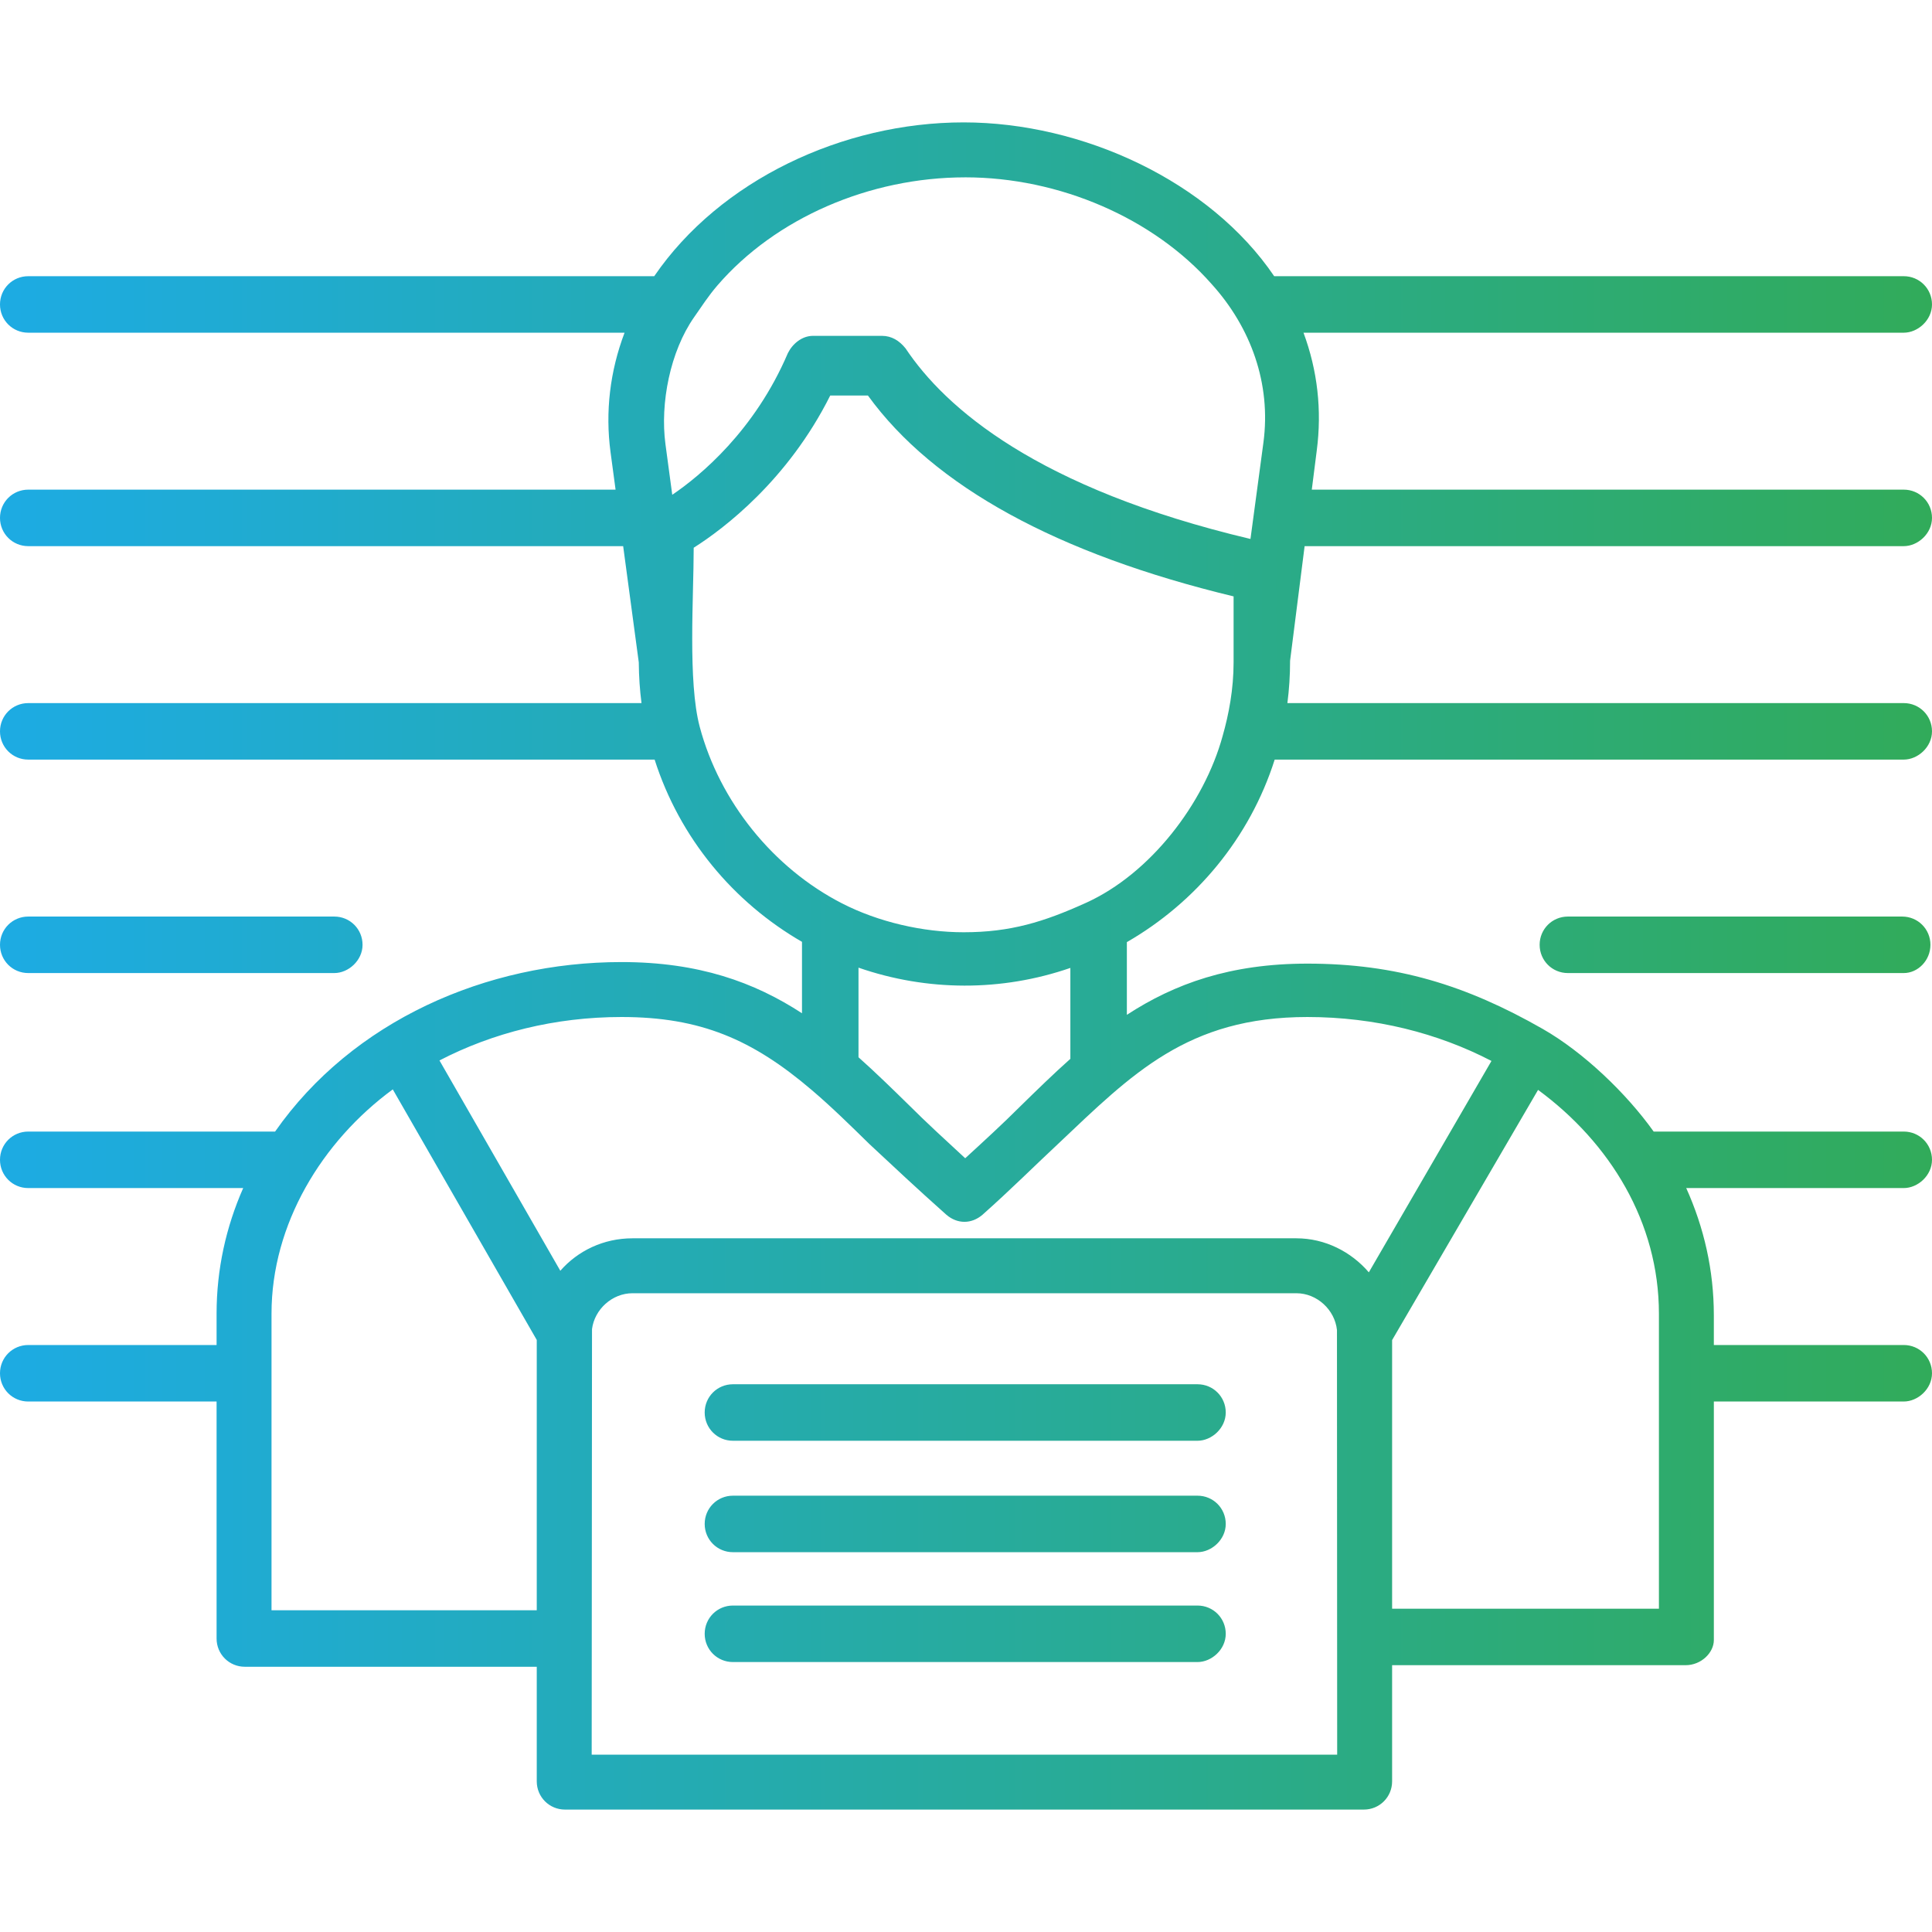
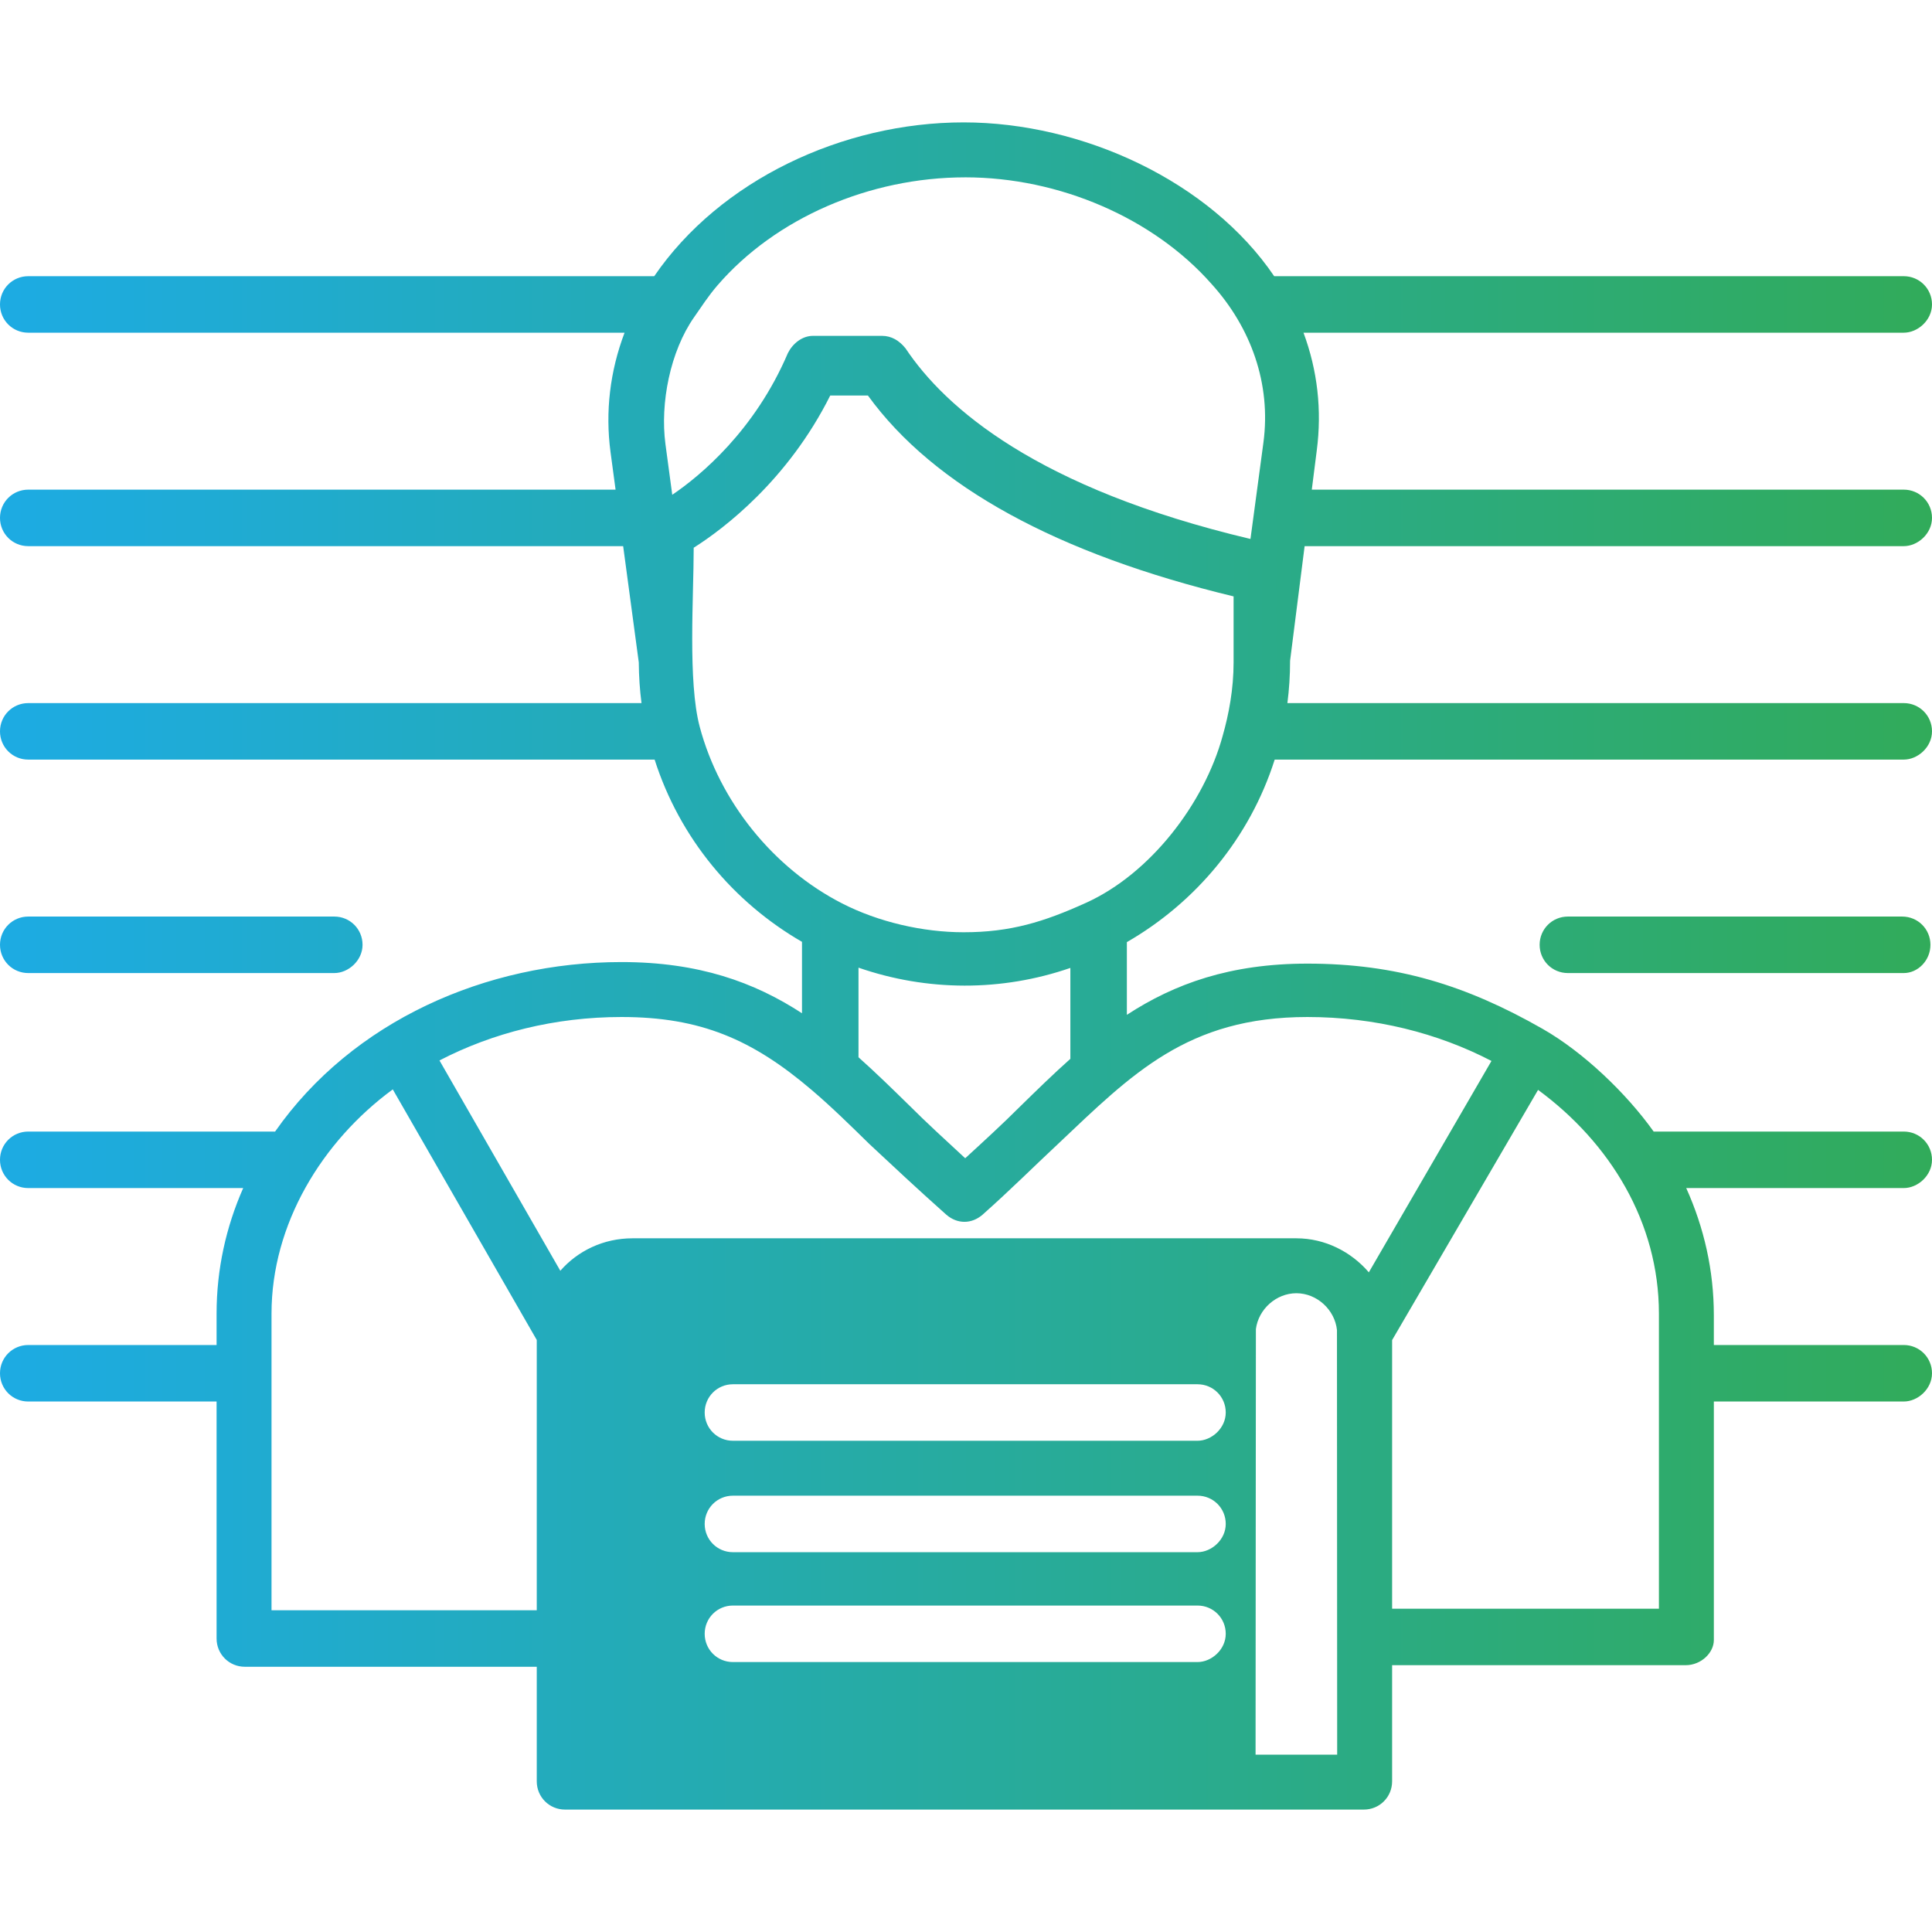
<svg xmlns="http://www.w3.org/2000/svg" xml:space="preserve" width="512px" height="512px" style="shape-rendering:geometricPrecision; text-rendering:geometricPrecision; image-rendering:optimizeQuality; fill-rule:evenodd; clip-rule:evenodd" viewBox="0 0 512 512">
  <defs>
    <style type="text/css">
   
    .fil0 {fill:url(#id0)}
   
  </style>
    <linearGradient id="id0" gradientUnits="userSpaceOnUse" x1="-0" y1="256" x2="512" y2="256">
      <stop offset="0" style="stop-color: rgb(29, 171, 227);" id="id_102" />
      <stop offset="1" style="stop-color: rgb(49, 171, 90);" id="id_103" />
    </linearGradient>
  </defs>
  <g id="Layer_x0020_1">
-     <path class="fil0" d="M227.51 256.44l0 23.745c4.462,3.975 8.828,8.232 13.309,12.623 4.575,4.575 9.566,9.15 14.973,14.141 4.991,-4.575 9.982,-9.15 14.557,-13.725 4.482,-4.392 8.848,-8.648 13.309,-12.624l0 -24.093c-18.229,6.298 -37.957,6.235 -56.149,-0.068zm277.004 114.978l-50.327 0 0 63.22c0,3.328 -3.327,6.655 -7.486,6.655l-77.777 0 0 30.778c0,4.16 -3.327,7.487 -7.487,7.487l-211.704 0c-4.159,0 -7.487,-3.327 -7.487,-7.487l0 -30.362 -77.362 0c-4.159,0 -7.487,-3.327 -7.487,-7.487l0 -62.804 -49.911 0c-4.159,0 -7.487,-3.327 -7.487,-7.487 0,-4.159 3.327,-7.487 7.487,-7.487l49.911 0 0 -8.319c0,-11.733 2.498,-22.947 7.052,-33.274l-56.963 0c-4.159,0 -7.487,-3.327 -7.487,-7.487 0,-4.159 3.327,-7.487 7.487,-7.487l65.419 0c20.502,-29.314 55.917,-44.92 91.8,-44.92 20.473,0 35.22,5.345 47.831,13.569l0 -18.929c-18.206,-10.509 -32.41,-27.508 -39.054,-48.294l-165.996 0c-4.159,0 -7.487,-3.327 -7.487,-7.487 0,-4.159 3.327,-7.487 7.487,-7.487l162.52 0c-0.439,-3.378 -0.691,-6.977 -0.723,-10.797l-4.138 -30.796 -157.659 0c-4.159,0 -7.487,-3.327 -7.487,-7.487 0,-4.159 3.327,-7.487 7.487,-7.487l155.648 0 -1.341 -9.982c-1.418,-10.631 -0.15,-21.396 3.724,-31.61l-158.031 0c-4.159,0 -7.487,-3.327 -7.487,-7.487 0,-4.16 3.327,-7.487 7.487,-7.487l165.893 0c17.391,-25.405 49.912,-40.76 81.997,-40.76 31.516,0 65.231,15.594 82.297,40.76l166.84 0c4.159,0 7.487,3.327 7.487,7.487 0,4.159 -3.743,7.487 -7.487,7.487l-159.073 0c3.712,9.98 4.91,20.522 3.518,31.194l-1.319 10.398 156.874 0c4.159,0 7.487,3.327 7.487,7.487 0,4.159 -3.743,7.487 -7.487,7.487l-158.774 0 -3.852 30.362c0,3.91 -0.25,7.653 -0.713,11.23l163.339 0c4.159,0 7.487,3.327 7.487,7.487 0,4.159 -3.743,7.487 -7.487,7.487l-166.706 0c-6.601,20.767 -20.9,37.841 -39.176,48.371l0 19.267c12.611,-8.224 27.358,-13.569 47.831,-13.569 23.556,0 42.048,5.702 62.319,17.271 10.839,6.176 22.236,17.097 29.456,27.233l66.275 0c4.159,0 7.487,3.327 7.487,7.487 0,4.159 -3.743,7.487 -7.487,7.487l-57.646 0c4.724,10.466 7.319,21.831 7.319,33.69l0 7.902 50.327 0c4.159,0 7.487,3.327 7.487,7.487 0,4.159 -3.743,7.487 -7.487,7.487zm-432.559 55.318l70.291 0 0 -71.631 -38.156 -66.406c-18.774,13.781 -32.135,35.716 -32.135,59.427 0,26.166 0,52.355 0,78.609zm335.648 -137.906l-38.679 66.308 0 71.182 70.707 0 0 -78.193c0,-24.195 -12.944,-45.267 -32.027,-59.297zm96.911 -30.959l-89.007 0c-4.159,0 -7.487,-3.327 -7.487,-7.487 0,-4.159 3.327,-7.487 7.487,-7.487l88.591 0c4.159,0 7.487,3.327 7.487,7.487 0,4.159 -3.327,7.487 -7.07,7.487zm-415.922 0l-81.105 0c-4.159,0 -7.487,-3.327 -7.487,-7.487 0,-4.159 3.327,-7.487 7.487,-7.487l81.105 0c4.159,0 7.487,3.327 7.487,7.487 0,4.159 -3.743,7.487 -7.487,7.487zm96.84 -65.266c5.273,19.82 19.472,37.455 37.736,46.811 9.642,4.936 21.408,7.641 32.209,7.641 12.417,0 21.23,-2.736 32.368,-7.774 17.107,-7.72 31.36,-26.334 36.259,-44.216 1.664,-5.823 2.911,-12.478 2.911,-19.548l0 -17.469c-46.583,-11.23 -79.441,-29.114 -96.91,-53.238l-9.982 0c-11.23,22.46 -28.283,35.353 -36.185,40.344 0,12.927 -1.578,35.522 1.594,47.449zm70.36 -145.606c-25.371,0 -50.327,10.814 -65.716,28.698 -2.397,2.797 -4.059,5.408 -6.124,8.356 -6.35,9.069 -9.046,22.813 -7.601,33.652l1.803 13.419c7.423,-5.024 21.881,-17.005 30.64,-37.543 1.248,-2.495 3.743,-4.575 6.655,-4.575l18.3 0c2.495,0 4.575,1.248 6.239,3.327 10.528,15.791 34.857,37.1 91.399,50.498l3.431 -25.543c2.085,-15.575 -3.312,-30.499 -13.725,-42.008 -15.389,-17.469 -40.344,-28.283 -65.3,-28.283zm61.557 393.462l-123.113 0c-4.159,0 -7.487,-3.327 -7.487,-7.487 0,-4.159 3.327,-7.487 7.487,-7.487l123.113 0c4.159,0 7.487,3.327 7.487,7.487 0,4.159 -3.743,7.487 -7.487,7.487zm0 -29.115l-123.113 0c-4.159,0 -7.487,-3.327 -7.487,-7.487 0,-4.159 3.327,-7.487 7.487,-7.487l123.113 0c4.159,0 7.487,3.327 7.487,7.487 0,4.159 -3.743,7.487 -7.487,7.487zm0 -29.53l-123.113 0c-4.159,0 -7.487,-3.327 -7.487,-7.487 0,-4.159 3.327,-7.487 7.487,-7.487l123.113 0c4.159,0 7.487,3.327 7.487,7.487 0,4.159 -3.743,7.487 -7.487,7.487zm-168.861 -45.05c4.63,-5.291 11.45,-8.604 19.13,-8.604l175.935 0c7.568,0 14.502,3.542 19.202,9.019l32.499 -56.021c-14.178,-7.376 -30.881,-11.643 -48.789,-11.643 -31.795,0 -46.447,15.064 -66.132,33.69 -6.239,5.823 -12.477,12.062 -19.964,18.717 -2.911,2.495 -6.655,2.495 -9.566,0 -7.487,-6.655 -14.142,-12.894 -20.38,-18.717 -4.992,-4.888 -9.971,-9.802 -15.294,-14.331 -15.708,-13.39 -29.468,-19.359 -50.422,-19.359 -17.661,0 -34.18,4.215 -48.243,11.512l32.026 55.737zm205.878 128.234c0,-30.485 -0.056,-92 -0.056,-112.531 -0.562,-5.354 -5.293,-9.749 -10.758,-9.749l-175.935 0c-5.379,0 -10.048,4.259 -10.728,9.498 0,26.783 -0.086,80.557 -0.086,112.783l197.563 0z" id="id_101" />
+     <path class="fil0" d="M227.51 256.44l0 23.745c4.462,3.975 8.828,8.232 13.309,12.623 4.575,4.575 9.566,9.15 14.973,14.141 4.991,-4.575 9.982,-9.15 14.557,-13.725 4.482,-4.392 8.848,-8.648 13.309,-12.624l0 -24.093c-18.229,6.298 -37.957,6.235 -56.149,-0.068zm277.004 114.978l-50.327 0 0 63.22c0,3.328 -3.327,6.655 -7.486,6.655l-77.777 0 0 30.778c0,4.16 -3.327,7.487 -7.487,7.487l-211.704 0c-4.159,0 -7.487,-3.327 -7.487,-7.487l0 -30.362 -77.362 0c-4.159,0 -7.487,-3.327 -7.487,-7.487l0 -62.804 -49.911 0c-4.159,0 -7.487,-3.327 -7.487,-7.487 0,-4.159 3.327,-7.487 7.487,-7.487l49.911 0 0 -8.319c0,-11.733 2.498,-22.947 7.052,-33.274l-56.963 0c-4.159,0 -7.487,-3.327 -7.487,-7.487 0,-4.159 3.327,-7.487 7.487,-7.487l65.419 0c20.502,-29.314 55.917,-44.92 91.8,-44.92 20.473,0 35.22,5.345 47.831,13.569l0 -18.929c-18.206,-10.509 -32.41,-27.508 -39.054,-48.294l-165.996 0c-4.159,0 -7.487,-3.327 -7.487,-7.487 0,-4.159 3.327,-7.487 7.487,-7.487l162.52 0c-0.439,-3.378 -0.691,-6.977 -0.723,-10.797l-4.138 -30.796 -157.659 0c-4.159,0 -7.487,-3.327 -7.487,-7.487 0,-4.159 3.327,-7.487 7.487,-7.487l155.648 0 -1.341 -9.982c-1.418,-10.631 -0.15,-21.396 3.724,-31.61l-158.031 0c-4.159,0 -7.487,-3.327 -7.487,-7.487 0,-4.16 3.327,-7.487 7.487,-7.487l165.893 0c17.391,-25.405 49.912,-40.76 81.997,-40.76 31.516,0 65.231,15.594 82.297,40.76l166.84 0c4.159,0 7.487,3.327 7.487,7.487 0,4.159 -3.743,7.487 -7.487,7.487l-159.073 0c3.712,9.98 4.91,20.522 3.518,31.194l-1.319 10.398 156.874 0c4.159,0 7.487,3.327 7.487,7.487 0,4.159 -3.743,7.487 -7.487,7.487l-158.774 0 -3.852 30.362c0,3.91 -0.25,7.653 -0.713,11.23l163.339 0c4.159,0 7.487,3.327 7.487,7.487 0,4.159 -3.743,7.487 -7.487,7.487l-166.706 0c-6.601,20.767 -20.9,37.841 -39.176,48.371l0 19.267c12.611,-8.224 27.358,-13.569 47.831,-13.569 23.556,0 42.048,5.702 62.319,17.271 10.839,6.176 22.236,17.097 29.456,27.233l66.275 0c4.159,0 7.487,3.327 7.487,7.487 0,4.159 -3.743,7.487 -7.487,7.487l-57.646 0c4.724,10.466 7.319,21.831 7.319,33.69l0 7.902 50.327 0c4.159,0 7.487,3.327 7.487,7.487 0,4.159 -3.743,7.487 -7.487,7.487zm-432.559 55.318l70.291 0 0 -71.631 -38.156 -66.406c-18.774,13.781 -32.135,35.716 -32.135,59.427 0,26.166 0,52.355 0,78.609zm335.648 -137.906l-38.679 66.308 0 71.182 70.707 0 0 -78.193c0,-24.195 -12.944,-45.267 -32.027,-59.297zm96.911 -30.959l-89.007 0c-4.159,0 -7.487,-3.327 -7.487,-7.487 0,-4.159 3.327,-7.487 7.487,-7.487l88.591 0c4.159,0 7.487,3.327 7.487,7.487 0,4.159 -3.327,7.487 -7.07,7.487zm-415.922 0l-81.105 0c-4.159,0 -7.487,-3.327 -7.487,-7.487 0,-4.159 3.327,-7.487 7.487,-7.487l81.105 0c4.159,0 7.487,3.327 7.487,7.487 0,4.159 -3.743,7.487 -7.487,7.487zm96.84 -65.266c5.273,19.82 19.472,37.455 37.736,46.811 9.642,4.936 21.408,7.641 32.209,7.641 12.417,0 21.23,-2.736 32.368,-7.774 17.107,-7.72 31.36,-26.334 36.259,-44.216 1.664,-5.823 2.911,-12.478 2.911,-19.548l0 -17.469c-46.583,-11.23 -79.441,-29.114 -96.91,-53.238l-9.982 0c-11.23,22.46 -28.283,35.353 -36.185,40.344 0,12.927 -1.578,35.522 1.594,47.449zm70.36 -145.606c-25.371,0 -50.327,10.814 -65.716,28.698 -2.397,2.797 -4.059,5.408 -6.124,8.356 -6.35,9.069 -9.046,22.813 -7.601,33.652l1.803 13.419c7.423,-5.024 21.881,-17.005 30.64,-37.543 1.248,-2.495 3.743,-4.575 6.655,-4.575l18.3 0c2.495,0 4.575,1.248 6.239,3.327 10.528,15.791 34.857,37.1 91.399,50.498l3.431 -25.543c2.085,-15.575 -3.312,-30.499 -13.725,-42.008 -15.389,-17.469 -40.344,-28.283 -65.3,-28.283zm61.557 393.462l-123.113 0c-4.159,0 -7.487,-3.327 -7.487,-7.487 0,-4.159 3.327,-7.487 7.487,-7.487l123.113 0c4.159,0 7.487,3.327 7.487,7.487 0,4.159 -3.743,7.487 -7.487,7.487zm0 -29.115l-123.113 0c-4.159,0 -7.487,-3.327 -7.487,-7.487 0,-4.159 3.327,-7.487 7.487,-7.487l123.113 0c4.159,0 7.487,3.327 7.487,7.487 0,4.159 -3.743,7.487 -7.487,7.487zm0 -29.53l-123.113 0c-4.159,0 -7.487,-3.327 -7.487,-7.487 0,-4.159 3.327,-7.487 7.487,-7.487l123.113 0c4.159,0 7.487,3.327 7.487,7.487 0,4.159 -3.743,7.487 -7.487,7.487zm-168.861 -45.05c4.63,-5.291 11.45,-8.604 19.13,-8.604l175.935 0c7.568,0 14.502,3.542 19.202,9.019l32.499 -56.021c-14.178,-7.376 -30.881,-11.643 -48.789,-11.643 -31.795,0 -46.447,15.064 -66.132,33.69 -6.239,5.823 -12.477,12.062 -19.964,18.717 -2.911,2.495 -6.655,2.495 -9.566,0 -7.487,-6.655 -14.142,-12.894 -20.38,-18.717 -4.992,-4.888 -9.971,-9.802 -15.294,-14.331 -15.708,-13.39 -29.468,-19.359 -50.422,-19.359 -17.661,0 -34.18,4.215 -48.243,11.512l32.026 55.737zm205.878 128.234c0,-30.485 -0.056,-92 -0.056,-112.531 -0.562,-5.354 -5.293,-9.749 -10.758,-9.749c-5.379,0 -10.048,4.259 -10.728,9.498 0,26.783 -0.086,80.557 -0.086,112.783l197.563 0z" id="id_101" />
  </g>
</svg>